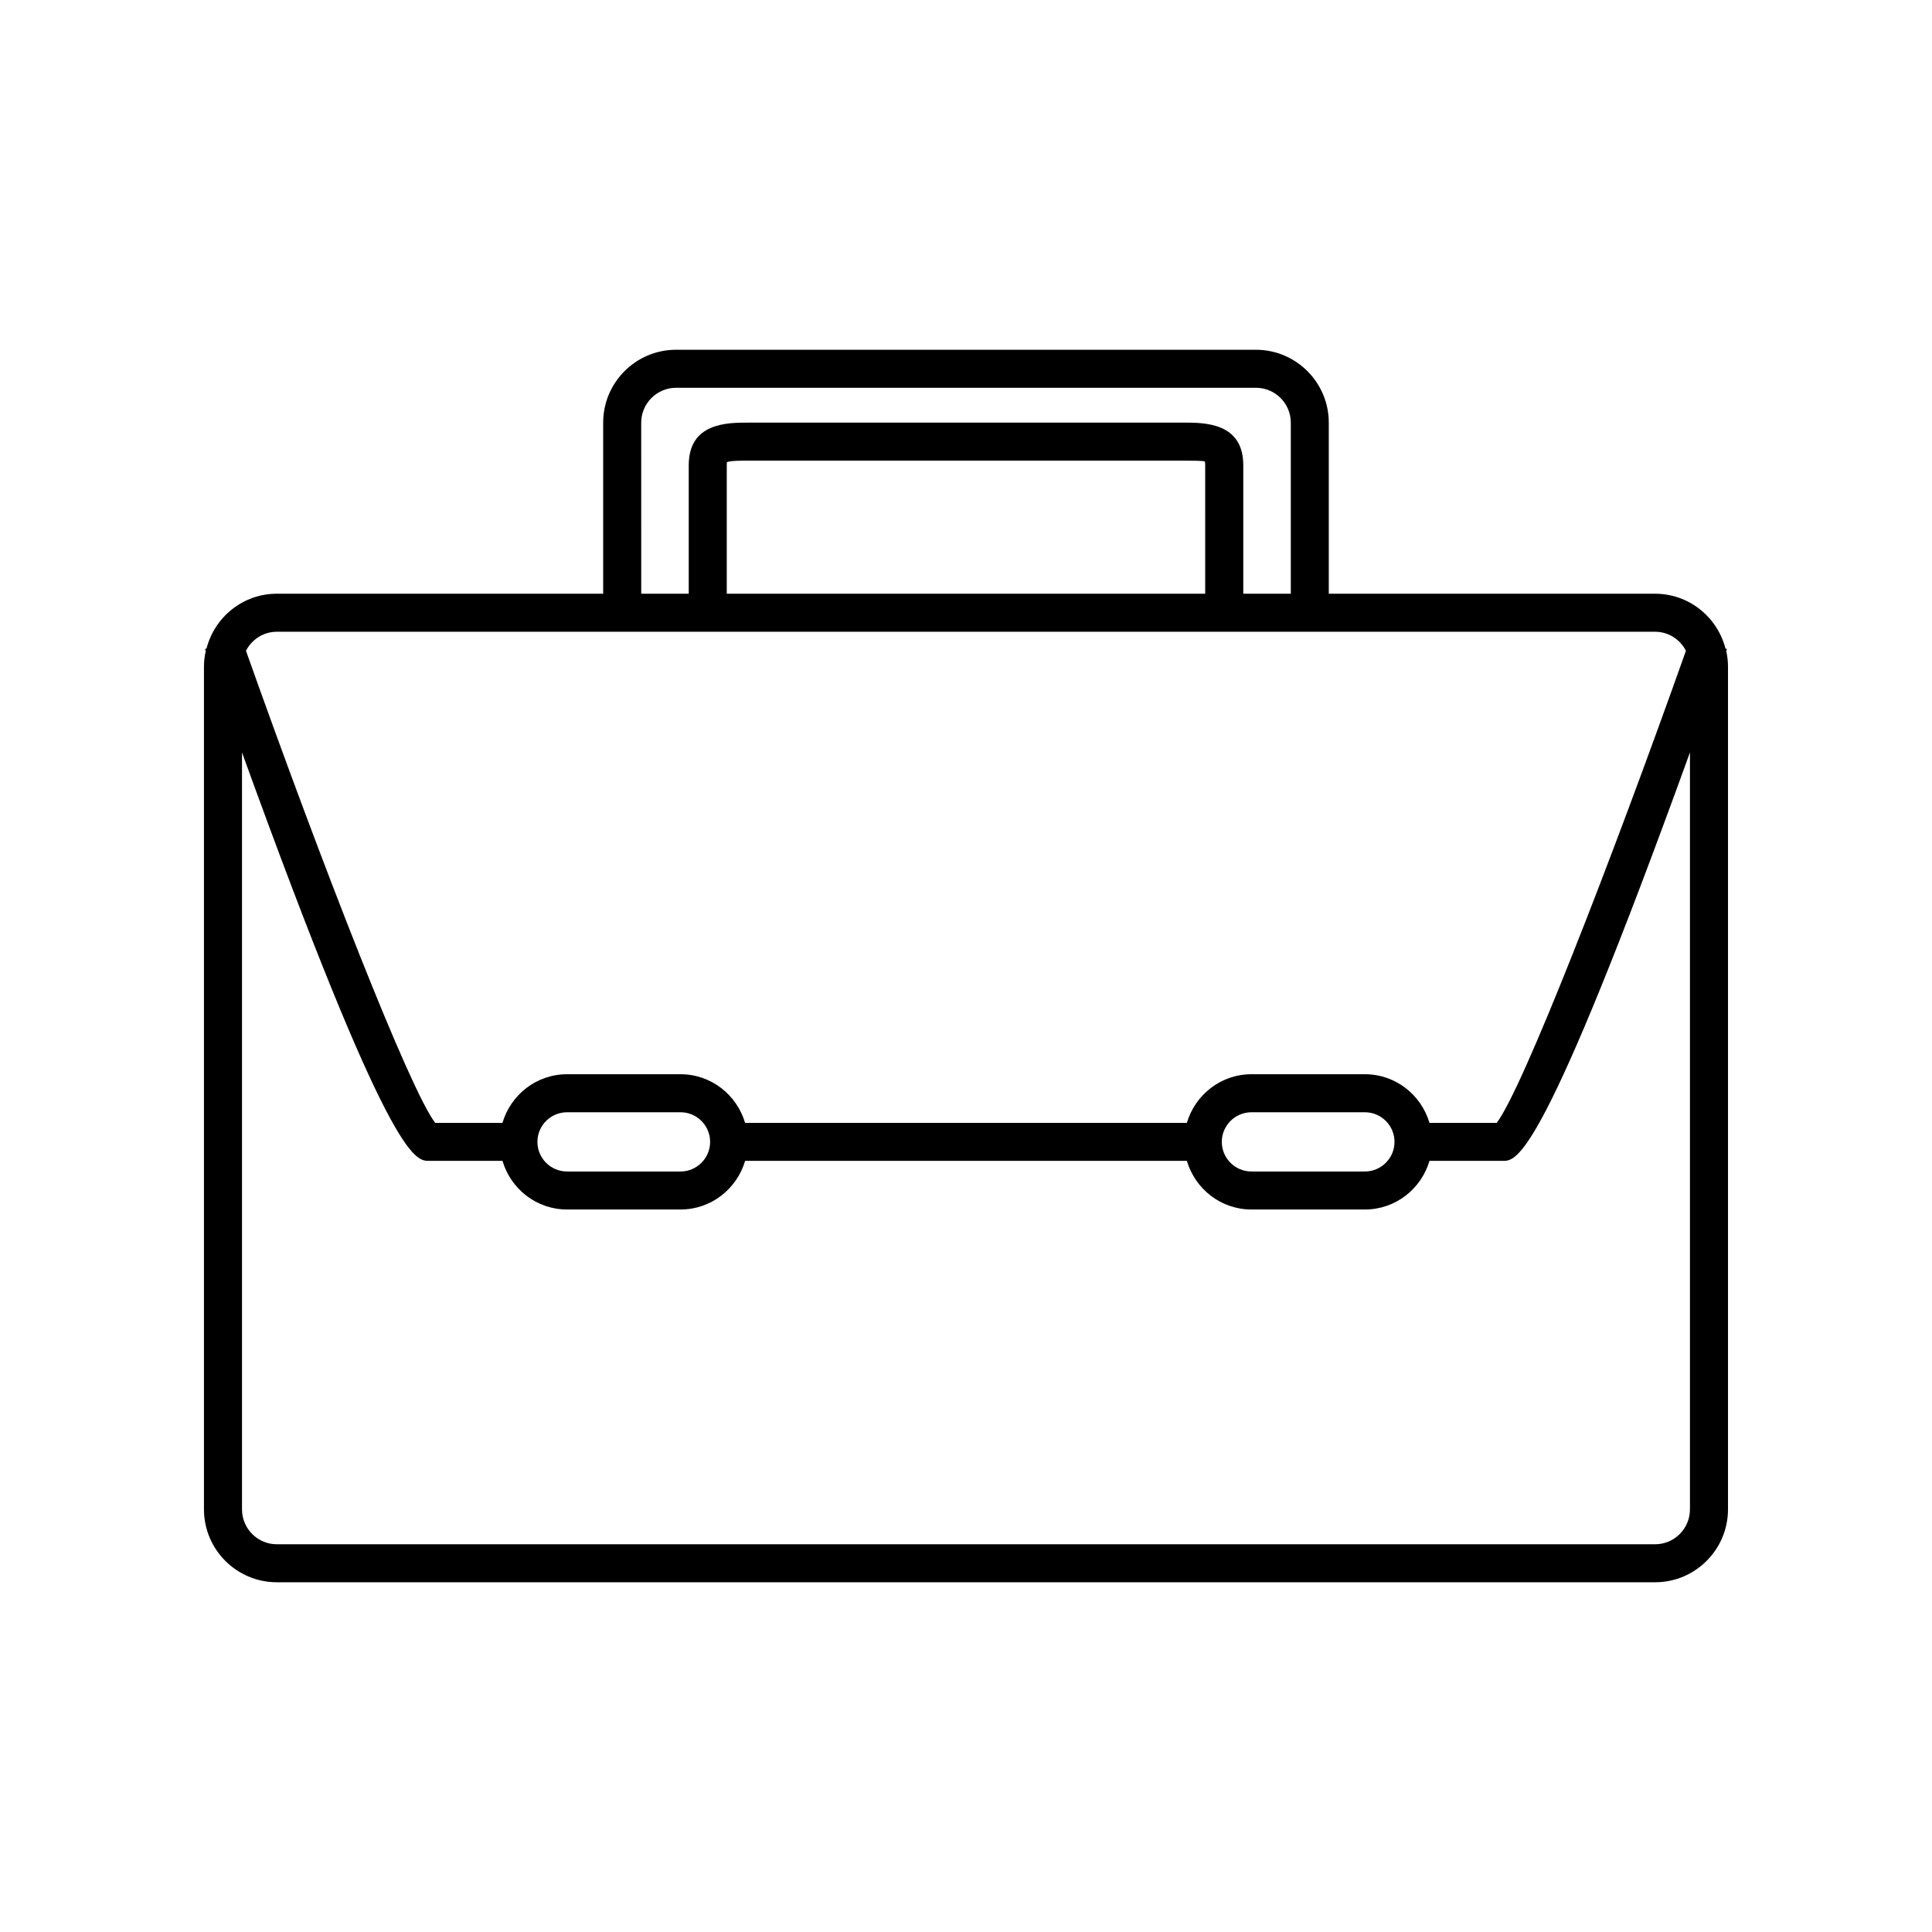
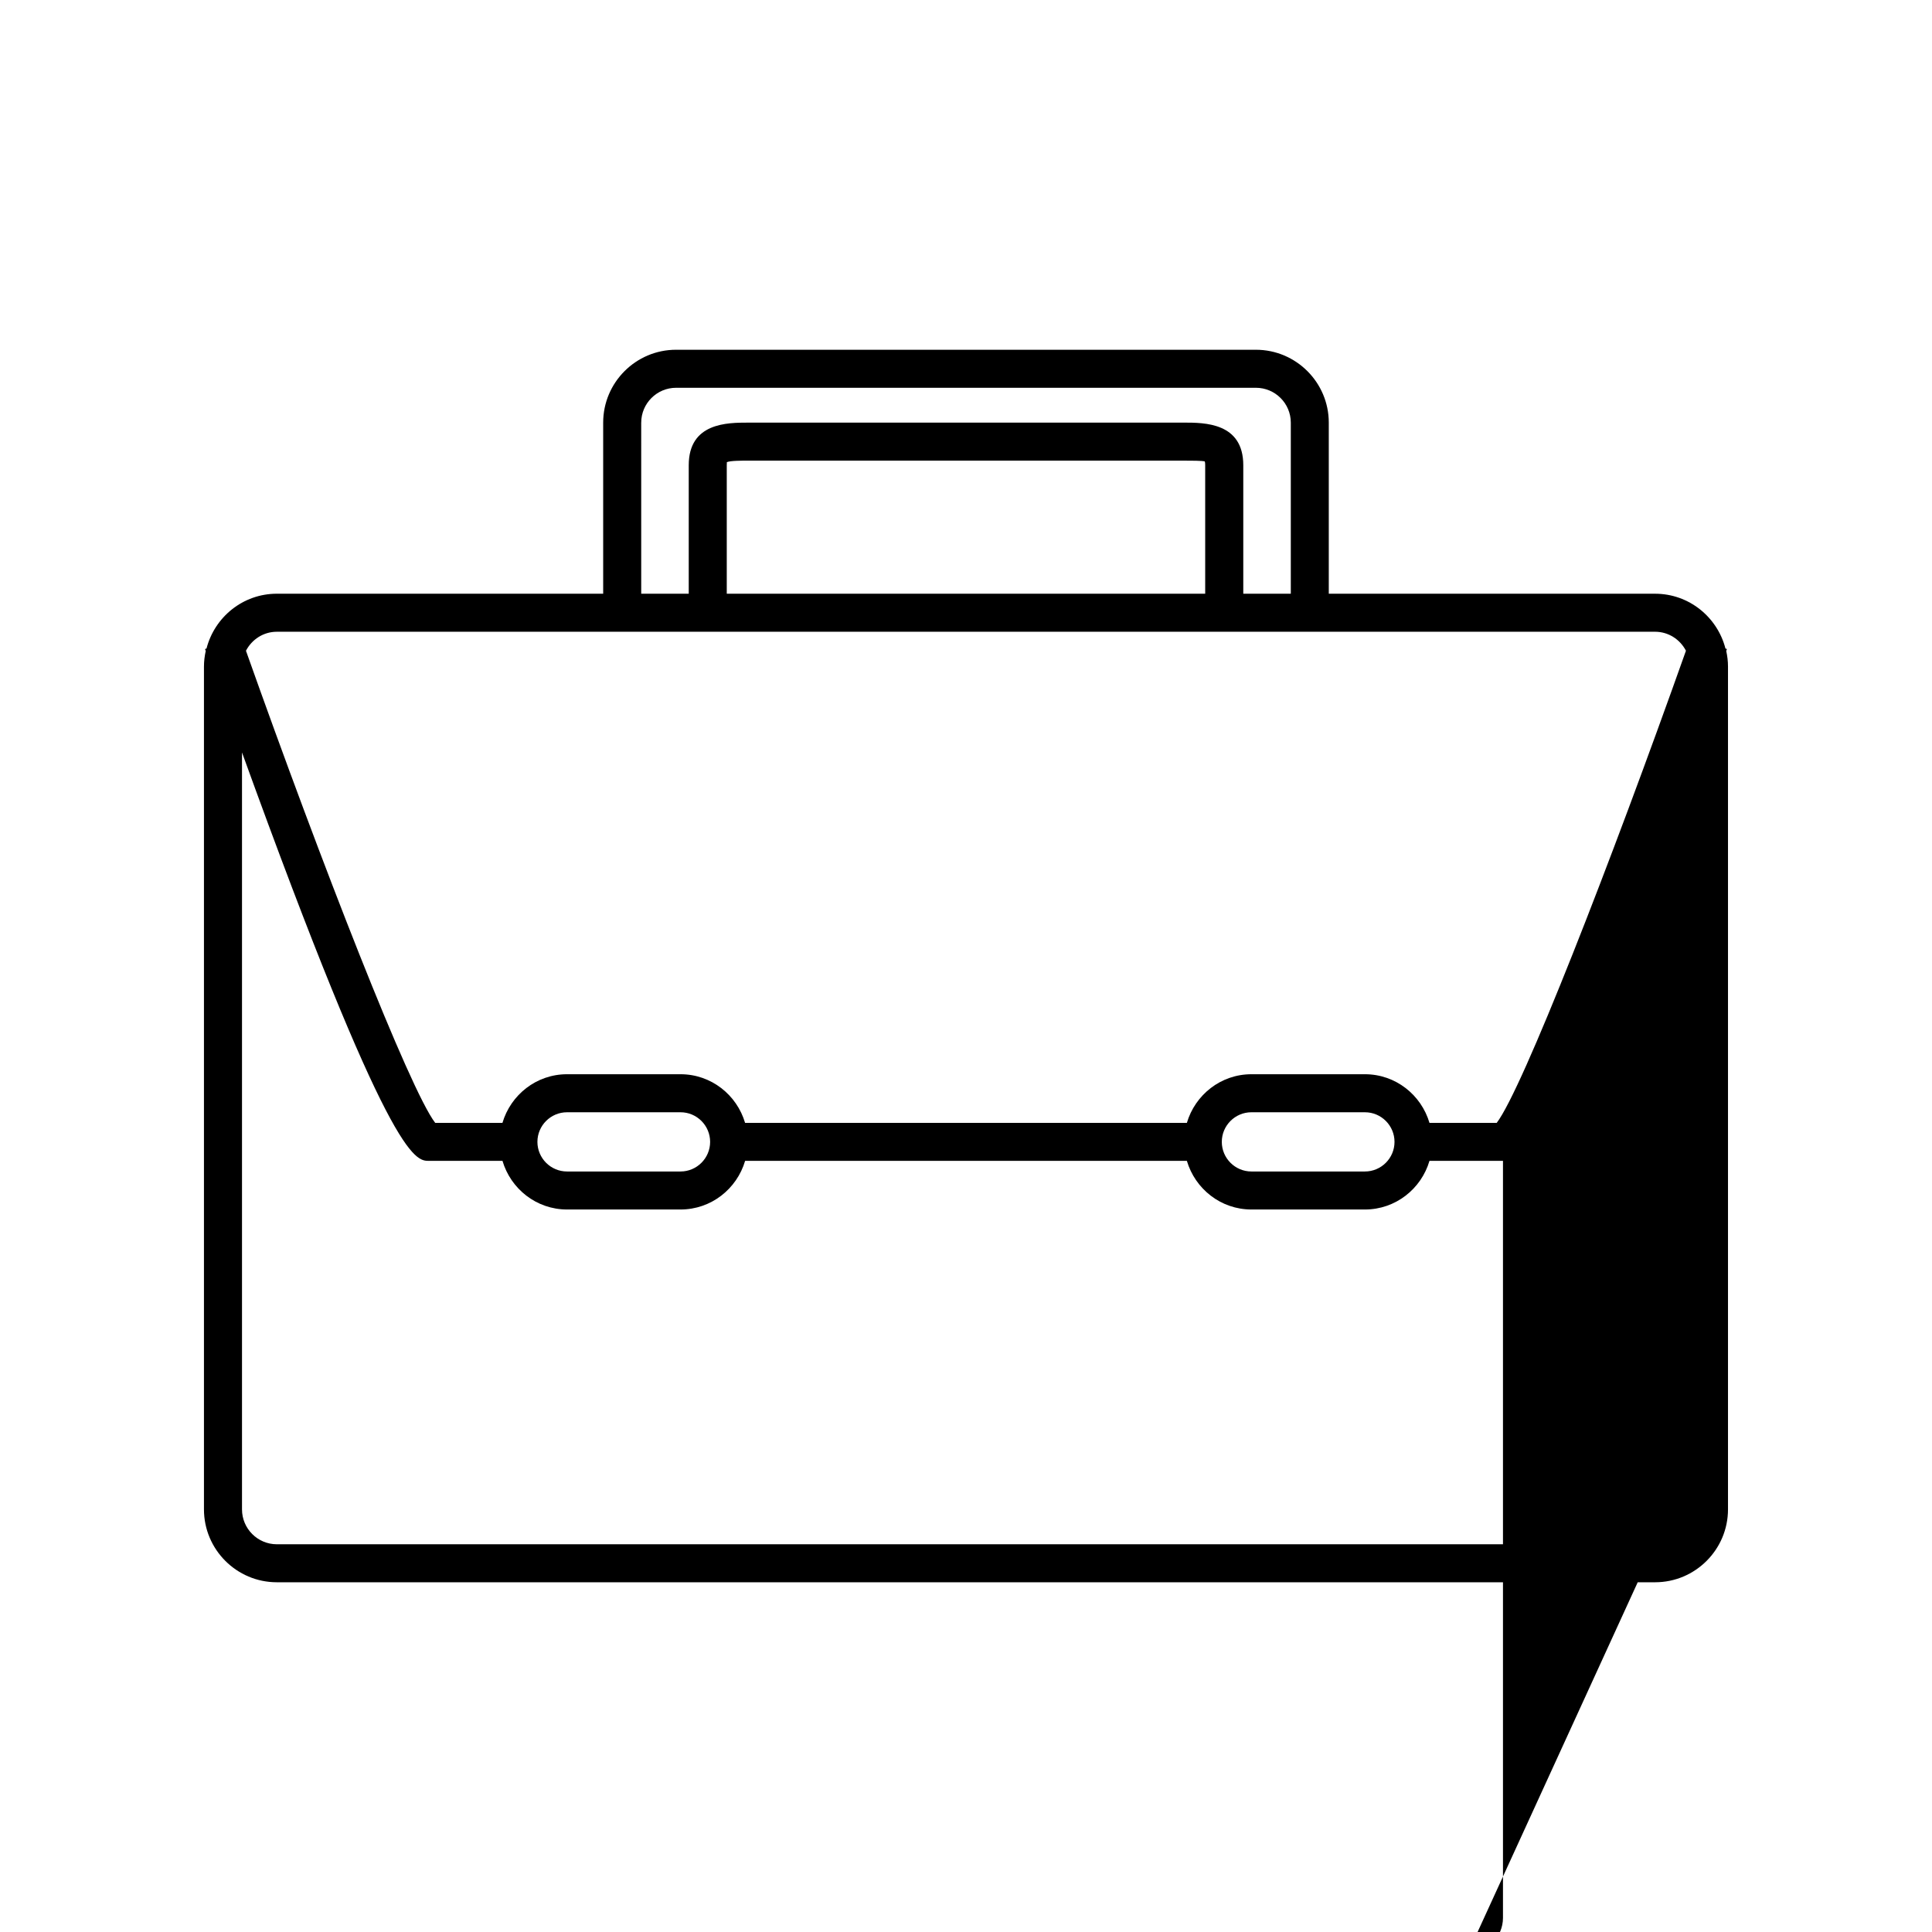
<svg xmlns="http://www.w3.org/2000/svg" fill="#000000" width="800px" height="800px" version="1.1" viewBox="144 144 512 512">
-   <path d="m601.47 316.52c0.059-0.176 0.117-0.336 0.18-0.52l-0.387-0.133c-2.144-8.328-9.656-14.523-18.645-14.523l-86.477-0.004v-45.336c0-10.652-8.672-19.316-19.324-19.316h-153.65c-10.656 0-19.32 8.664-19.32 19.316v45.336h-86.48c-8.988 0-16.496 6.195-18.641 14.523l-0.387 0.137c0.059 0.176 0.121 0.336 0.18 0.52-0.293 1.336-0.469 2.715-0.469 4.137v223.34c0 10.652 8.664 19.32 19.316 19.32h365.25c10.652 0 19.32-8.672 19.32-19.32v-223.34c0.004-1.418-0.172-2.801-0.465-4.137zm-287.54-60.516c0-5.094 4.144-9.238 9.246-9.238h153.65c5.106 0 9.25 4.144 9.25 9.238v45.336h-12.594v-34.047c0-11.297-10.262-11.297-15.773-11.297l-115.42 0.004c-5.508 0-15.766 0-15.766 11.297v34.047h-12.594l-0.004-45.34zm149.46 45.336h-126.79v-34.047c0-0.457 0.047-0.734 0.023-0.816 0.941-0.402 3.875-0.402 5.664-0.402h115.41c1.883 0 5.031 0 5.582 0.215 0 0 0.109 0.273 0.109 1.004zm-246.03 10.078h365.25c3.57 0 6.644 2.062 8.184 5.031-19.992 56.352-43.348 116.25-50.148 125.12h-17.82c-2.191-7.422-8.988-12.887-17.109-12.887h-30.074c-8.121 0-14.922 5.465-17.109 12.887h-117.08c-2.191-7.422-8.992-12.887-17.113-12.887h-30.074c-8.121 0-14.922 5.465-17.113 12.887h-17.824c-6.805-8.867-30.156-68.762-50.148-125.11 1.543-2.981 4.613-5.039 8.184-5.039zm296.2 135.19c0 4.324-3.523 7.848-7.848 7.848h-30.074c-4.324 0-7.848-3.523-7.848-7.848 0-4.328 3.523-7.848 7.848-7.848h30.074c4.328-0.004 7.848 3.523 7.848 7.848zm-181.37 0c0 4.324-3.523 7.848-7.848 7.848h-30.074c-4.328 0-7.848-3.523-7.848-7.848 0-4.328 3.523-7.848 7.848-7.848h30.074c4.328-0.004 7.848 3.523 7.848 7.848zm250.43 106.64h-365.25c-5.094 0-9.238-4.144-9.238-9.246v-200.6c39.137 108.17 45.832 108.24 49.543 108.24h19.488c2.191 7.422 8.992 12.887 17.113 12.887h30.074c8.121 0 14.922-5.465 17.113-12.887h117.07c2.191 7.422 8.988 12.887 17.109 12.887h30.074c8.121 0 14.922-5.465 17.109-12.887h19.48c3.707 0 10.41-0.082 49.551-108.24v200.6c0 5.098-4.144 9.246-9.242 9.246z" />
+   <path d="m601.47 316.52c0.059-0.176 0.117-0.336 0.18-0.52l-0.387-0.133c-2.144-8.328-9.656-14.523-18.645-14.523l-86.477-0.004v-45.336c0-10.652-8.672-19.316-19.324-19.316h-153.65c-10.656 0-19.32 8.664-19.32 19.316v45.336h-86.48c-8.988 0-16.496 6.195-18.641 14.523l-0.387 0.137c0.059 0.176 0.121 0.336 0.18 0.52-0.293 1.336-0.469 2.715-0.469 4.137v223.34c0 10.652 8.664 19.32 19.316 19.32h365.25c10.652 0 19.32-8.672 19.32-19.32v-223.34c0.004-1.418-0.172-2.801-0.465-4.137zm-287.54-60.516c0-5.094 4.144-9.238 9.246-9.238h153.65c5.106 0 9.25 4.144 9.25 9.238v45.336h-12.594v-34.047c0-11.297-10.262-11.297-15.773-11.297l-115.42 0.004c-5.508 0-15.766 0-15.766 11.297v34.047h-12.594l-0.004-45.34zm149.46 45.336h-126.79v-34.047c0-0.457 0.047-0.734 0.023-0.816 0.941-0.402 3.875-0.402 5.664-0.402h115.41c1.883 0 5.031 0 5.582 0.215 0 0 0.109 0.273 0.109 1.004zm-246.03 10.078h365.25c3.57 0 6.644 2.062 8.184 5.031-19.992 56.352-43.348 116.25-50.148 125.12h-17.82c-2.191-7.422-8.988-12.887-17.109-12.887h-30.074c-8.121 0-14.922 5.465-17.109 12.887h-117.08c-2.191-7.422-8.992-12.887-17.113-12.887h-30.074c-8.121 0-14.922 5.465-17.113 12.887h-17.824c-6.805-8.867-30.156-68.762-50.148-125.11 1.543-2.981 4.613-5.039 8.184-5.039zm296.2 135.19c0 4.324-3.523 7.848-7.848 7.848h-30.074c-4.324 0-7.848-3.523-7.848-7.848 0-4.328 3.523-7.848 7.848-7.848h30.074c4.328-0.004 7.848 3.523 7.848 7.848zm-181.37 0c0 4.324-3.523 7.848-7.848 7.848h-30.074c-4.328 0-7.848-3.523-7.848-7.848 0-4.328 3.523-7.848 7.848-7.848h30.074c4.328-0.004 7.848 3.523 7.848 7.848zm250.43 106.64h-365.25c-5.094 0-9.238-4.144-9.238-9.246v-200.6c39.137 108.17 45.832 108.24 49.543 108.24h19.488c2.191 7.422 8.992 12.887 17.113 12.887h30.074c8.121 0 14.922-5.465 17.113-12.887h117.07c2.191 7.422 8.988 12.887 17.109 12.887h30.074c8.121 0 14.922-5.465 17.109-12.887h19.48v200.6c0 5.098-4.144 9.246-9.242 9.246z" />
</svg>